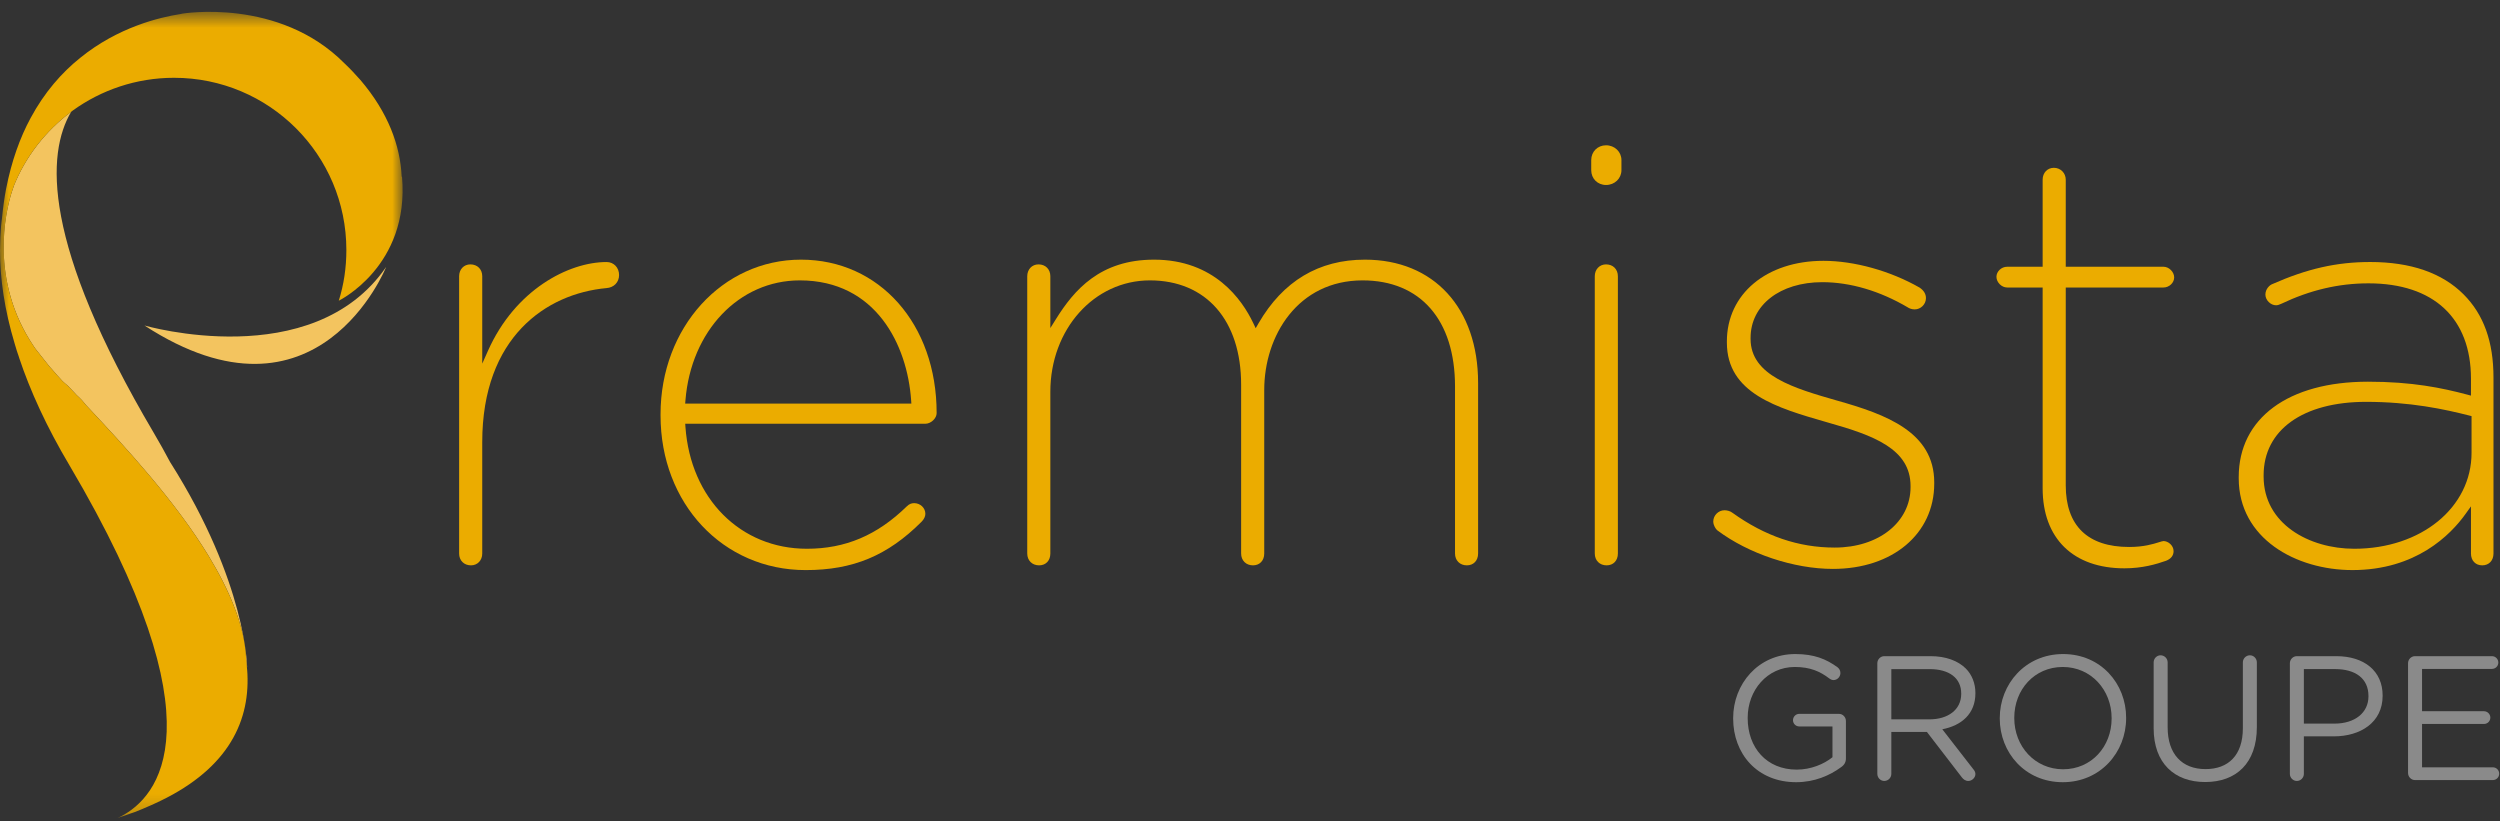
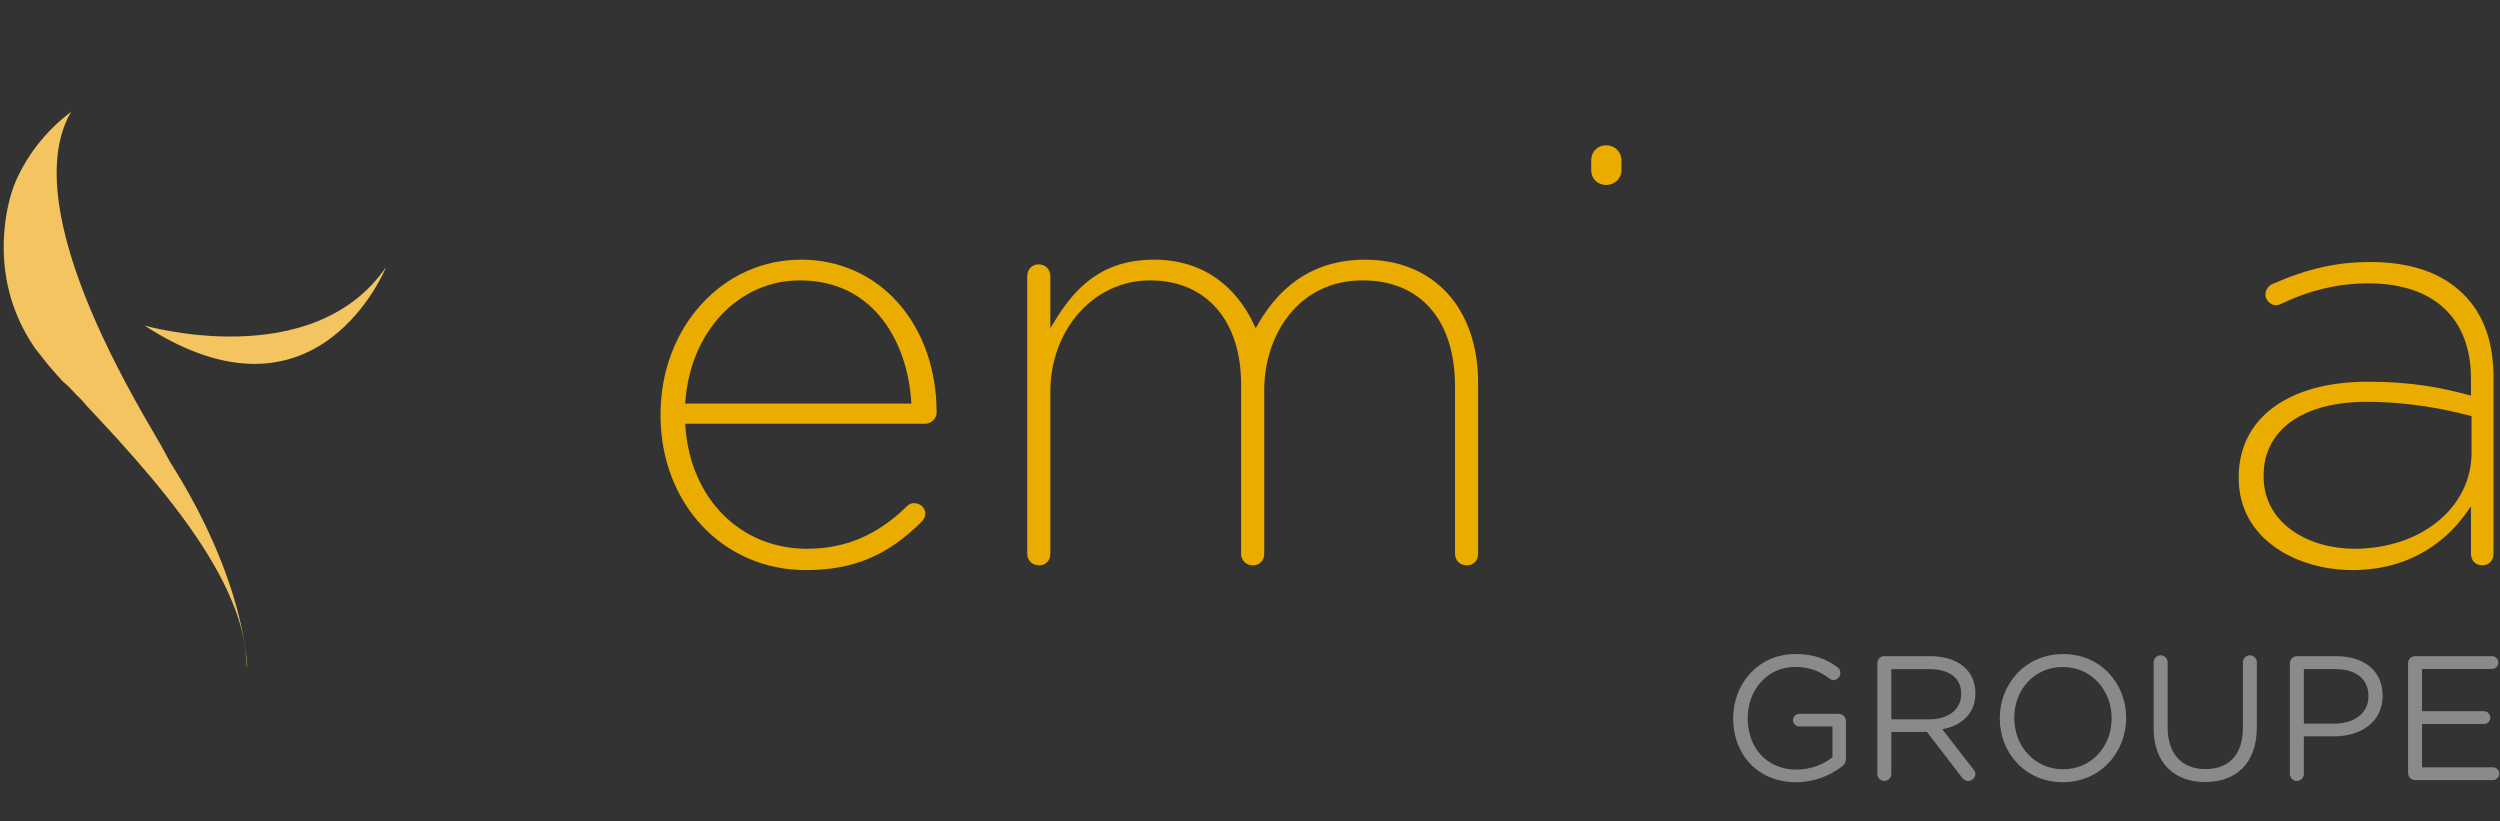
<svg xmlns="http://www.w3.org/2000/svg" xmlns:xlink="http://www.w3.org/1999/xlink" width="137px" height="45px" viewBox="0 0 137 45" version="1.1">
  <rect x="0" y="0" width="137" height="45" fill="#333333" stroke="none" />
  <title>logo-premista-groupe</title>
  <desc>Created with Sketch.</desc>
  <defs>
-     <polygon id="path-1" points="0 0.63 22.063 0.63 22.063 44.801 0 44.801" />
-   </defs>
+     </defs>
  <g id="Homepage" stroke="none" stroke-width="1" fill="none" fill-rule="evenodd">
    <g id="Webdesign-Homepage-Desktop" transform="translate(-227, -17)">
      <g id="Menu">
        <g id="logo-premista-groupe" transform="translate(227, 17)">
-           <path d="M26.427,24.228 C26.427,18.47 29.94,16.092 33.23,15.788 C33.641,15.762 33.926,15.468 33.926,15.072 C33.926,14.665 33.633,14.359 33.244,14.359 C31.153,14.359 28.225,15.883 26.738,19.23 L26.427,19.928 L26.427,15.138 C26.427,14.755 26.16,14.488 25.777,14.488 C25.419,14.488 25.16,14.762 25.16,15.138 L25.16,30.332 C25.16,30.714 25.427,30.981 25.81,30.981 C26.167,30.981 26.427,30.708 26.427,30.332 L26.427,24.228 Z" id="Fill-1" fill="#EBAC00" />
          <path d="M37.548,22.118 L37.562,21.942 C37.865,18.131 40.501,15.365 43.828,15.365 C48.003,15.365 49.725,18.91 49.931,21.944 L49.943,22.118 L37.548,22.118 Z M43.893,14.229 C39.578,14.229 36.198,17.951 36.198,22.702 L36.198,22.767 C36.198,27.598 39.618,31.241 44.152,31.241 C46.746,31.241 48.644,30.449 50.499,28.594 C50.637,28.455 50.71,28.303 50.71,28.157 C50.71,27.835 50.434,27.572 50.093,27.572 C49.938,27.572 49.814,27.628 49.689,27.752 C48.066,29.335 46.327,30.072 44.217,30.072 C40.577,30.072 37.841,27.326 37.562,23.395 L37.55,23.221 L50.71,23.221 C51.016,23.221 51.328,22.927 51.328,22.638 C51.328,17.765 48.201,14.229 43.893,14.229 L43.893,14.229 Z" id="Fill-3" fill="#EBAC00" />
          <path d="M81,20.981 C81,16.879 78.567,14.229 74.799,14.229 C72.27,14.229 70.307,15.403 68.966,17.719 L68.812,17.986 L68.679,17.707 C68.062,16.408 66.536,14.229 63.241,14.229 C60.292,14.229 58.866,15.881 57.86,17.496 L57.559,17.978 L57.559,15.138 C57.559,14.755 57.293,14.488 56.91,14.488 C56.553,14.488 56.293,14.762 56.293,15.138 L56.293,30.332 C56.293,30.714 56.56,30.981 56.943,30.981 C57.312,30.981 57.559,30.72 57.559,30.332 L57.559,21.468 C57.559,18.046 59.955,15.365 63.014,15.365 C66.098,15.365 68.014,17.554 68.014,21.079 L68.014,30.332 C68.014,30.714 68.281,30.981 68.664,30.981 C69.032,30.981 69.28,30.72 69.28,30.332 L69.28,21.372 C69.28,18.387 71.132,15.365 74.67,15.365 C77.841,15.365 79.735,17.537 79.735,21.176 L79.735,30.332 C79.735,30.714 80.002,30.981 80.384,30.981 C80.752,30.981 81,30.72 81,30.332 L81,20.981 Z" id="Fill-5" fill="#EBAC00" />
          <path d="M87.199,9.326 C87.199,9.789 87.548,10.137 88.011,10.137 C88.484,10.137 88.855,9.781 88.855,9.326 L88.855,8.774 C88.855,8.319 88.484,7.962 88.011,7.962 C87.548,7.962 87.199,8.312 87.199,8.774 L87.199,9.326 Z" id="Fill-7" fill="#EBAC00" />
-           <path d="M88.66,15.138 C88.66,14.755 88.393,14.488 88.011,14.488 C87.653,14.488 87.394,14.762 87.394,15.138 L87.394,30.332 C87.394,30.714 87.661,30.981 88.043,30.981 C88.412,30.981 88.66,30.72 88.66,30.332 L88.66,15.138 Z" id="Fill-9" fill="#EBAC00" />
-           <path d="M105.996,26.436 C105.996,23.677 103.36,22.707 100.661,21.949 C98.335,21.281 95.932,20.589 95.932,18.579 L95.932,18.514 C95.932,16.717 97.547,15.463 99.861,15.463 C101.396,15.463 103.019,15.942 104.553,16.848 C104.597,16.877 104.729,16.955 104.925,16.955 C105.259,16.955 105.542,16.673 105.542,16.339 C105.542,16.109 105.424,15.915 105.193,15.76 C103.589,14.843 101.616,14.293 99.925,14.293 C96.81,14.293 94.633,16.109 94.633,18.709 L94.633,18.773 C94.633,21.556 97.392,22.353 100.059,23.123 L100.198,23.163 C102.659,23.857 104.698,24.596 104.698,26.631 L104.698,26.695 C104.698,28.614 102.951,30.007 100.542,30.007 C98.56,30.007 96.724,29.382 94.928,28.094 C94.819,28.012 94.657,27.962 94.503,27.962 C94.169,27.962 93.887,28.245 93.887,28.579 C93.887,28.782 94.021,28.996 94.114,29.066 C95.823,30.348 98.308,31.176 100.444,31.176 C103.713,31.176 105.996,29.254 105.996,26.501 L105.996,26.436 Z" id="Fill-11" fill="#EBAC00" />
-           <path d="M119.112,30.202 C119.112,29.891 118.815,29.65 118.56,29.65 C118.515,29.65 118.418,29.681 118.305,29.716 C117.999,29.812 117.487,29.974 116.677,29.974 C114.405,29.974 113.203,28.807 113.203,26.598 L113.203,15.755 L118.56,15.755 C118.872,15.755 119.145,15.497 119.145,15.202 C119.145,14.902 118.86,14.618 118.56,14.618 L113.203,14.618 L113.203,9.846 C113.203,9.481 112.918,9.196 112.554,9.196 C112.197,9.196 111.937,9.469 111.937,9.846 L111.937,14.618 L109.989,14.618 C109.678,14.618 109.405,14.876 109.405,15.17 C109.405,15.471 109.689,15.755 109.989,15.755 L111.937,15.755 L111.937,26.76 C111.937,29.505 113.611,31.144 116.418,31.144 C117.397,31.144 118.153,30.923 118.701,30.73 C118.972,30.622 119.112,30.444 119.112,30.202" id="Fill-13" fill="#EBAC00" />
          <path d="M135.441,24.812 C135.441,27.811 132.678,30.072 129.013,30.072 C126.545,30.072 124.046,28.711 124.046,26.111 L124.046,26.046 C124.046,23.563 126.198,22.021 129.663,22.021 C132.072,22.021 133.951,22.422 135.319,22.772 L135.441,22.803 L135.441,24.812 Z M136.643,20.689 C136.643,18.725 136.106,17.233 135.002,16.129 C133.827,14.954 132.107,14.358 129.889,14.358 C128.046,14.358 126.435,14.723 124.5,15.578 C124.386,15.625 124.144,15.828 124.144,16.144 C124.144,16.444 124.428,16.729 124.728,16.729 C124.805,16.729 124.911,16.699 125.013,16.648 C126.597,15.894 128.16,15.527 129.793,15.527 C133.362,15.527 135.409,17.433 135.409,20.754 L135.409,21.68 L135.205,21.625 C133.817,21.257 132.196,20.917 129.76,20.917 C125.394,20.917 122.682,22.92 122.682,26.144 L122.682,26.208 C122.682,29.512 125.818,31.24 128.915,31.24 C132.395,31.24 134.293,29.311 135.115,28.16 L135.409,27.748 L135.409,30.332 C135.409,30.72 135.657,30.981 136.026,30.981 C136.395,30.981 136.643,30.72 136.643,30.332 L136.643,20.689 Z" id="Fill-15" fill="#EBAC00" />
          <path d="M7.916,17.837 C17.419,24.014 21.161,14.629 21.161,14.629 C17.122,20.51 7.916,17.837 7.916,17.837" id="Fill-17" fill="#F3C45F" />
          <path d="M0.732,10.25 L0.742,10.25 C0.742,10.25 0.742,10.259 0.732,10.269 C0.695,10.363 0.668,10.462 0.634,10.557 C0.301,11.629 -0.58,15.364 1.844,18.971 C1.882,19.018 1.909,19.073 1.946,19.12 C2.15,19.38 2.373,19.667 2.614,19.963 C2.697,20.074 2.79,20.176 2.892,20.287 C3.068,20.491 3.244,20.695 3.429,20.89 C3.531,20.974 3.614,21.066 3.717,21.14 C3.874,21.307 4.041,21.474 4.199,21.65 C4.439,21.863 4.606,22.058 4.736,22.224 C6.905,24.532 9.611,27.471 11.437,30.473 C12.577,32.354 13.383,34.255 13.485,36.034 C13.485,36.1 13.485,36.164 13.504,36.229 C13.517,36.34 13.52,36.445 13.529,36.553 L13.542,36.563 C13.542,36.563 13.519,31.948 9.33,25.334 L9.33,25.338 C9.051,24.81 8.754,24.274 8.429,23.725 C2.281,13.31 2.543,8.414 3.902,6.124 C2.501,7.174 1.385,8.591 0.732,10.25" id="Fill-19" fill="#F3C45F" />
          <g id="Group-23" transform="translate(0, 0.02)">
            <mask id="mask-2" fill="white">
              <use xlink:href="#path-1" />
            </mask>
            <g id="Clip-22" />
            <path d="M22.031,9.665 L22.012,9.665 C21.938,7.969 21.271,6.144 19.751,4.364 C19.463,4.039 19.176,3.733 18.88,3.455 C15.283,-0.177 9.973,0.73 9.973,0.73 L9.899,0.749 C8.758,0.925 6.469,1.463 4.384,3.159 C3.392,3.956 2.438,5.031 1.677,6.449 C1.094,7.525 0.631,8.813 0.333,10.333 C0.235,10.84 0.164,11.379 0.109,11.938 C0.092,12.087 0.069,12.229 0.057,12.384 C0.027,12.777 0.003,13.185 0.003,13.603 C0.002,13.631 0,13.659 0,13.688 C0,15.236 0.241,16.941 0.807,18.822 C0.881,19.072 0.955,19.323 1.047,19.573 L1.047,19.582 C1.65,21.389 2.549,23.364 3.81,25.486 C12.262,39.787 8.61,43.68 6.646,44.709 C6.581,44.745 6.516,44.773 6.451,44.801 C6.71,44.718 6.961,44.634 7.21,44.541 C7.275,44.523 7.331,44.495 7.396,44.477 C7.692,44.356 7.98,44.245 8.258,44.115 C8.323,44.096 8.379,44.059 8.443,44.032 C12.336,42.271 13.689,39.703 13.559,36.914 C13.555,36.789 13.54,36.66 13.529,36.533 C13.52,36.426 13.516,36.321 13.504,36.209 C13.485,36.145 13.485,36.08 13.485,36.015 C13.383,34.235 12.577,32.335 11.437,30.454 C9.612,27.451 6.905,24.513 4.736,22.205 C4.606,22.038 4.439,21.843 4.198,21.63 C4.041,21.454 3.874,21.288 3.717,21.121 C3.615,21.047 3.531,20.954 3.43,20.871 C3.244,20.676 3.067,20.472 2.891,20.268 C2.79,20.157 2.697,20.055 2.614,19.943 C2.373,19.647 2.15,19.36 1.946,19.1 C1.909,19.054 1.882,18.999 1.845,18.952 C-0.58,15.345 0.301,11.609 0.634,10.538 C0.668,10.442 0.696,10.343 0.732,10.249 C0.742,10.24 0.742,10.231 0.742,10.231 L0.732,10.231 C1.385,8.571 2.501,7.154 3.902,6.105 C3.934,6.081 3.963,6.055 3.995,6.032 C5.552,4.911 7.47,4.243 9.537,4.243 C14.755,4.243 18.981,8.461 18.981,13.679 C18.981,14.652 18.842,15.578 18.565,16.459 C18.565,16.459 22.457,14.568 22.031,9.665" id="Fill-21" fill="#EBAC00" mask="url(#mask-2)" />
          </g>
          <path d="M94.977,39.372 L94.977,39.353 C94.977,37.491 96.344,35.842 98.381,35.842 C99.41,35.842 100.078,36.114 100.699,36.569 C100.787,36.638 100.855,36.744 100.855,36.88 C100.855,37.093 100.68,37.268 100.477,37.268 C100.389,37.268 100.311,37.229 100.234,37.171 C99.749,36.802 99.206,36.55 98.352,36.55 C96.849,36.55 95.773,37.821 95.773,39.333 L95.773,39.353 C95.773,40.973 96.81,42.175 98.459,42.175 C99.236,42.175 99.952,41.875 100.419,41.496 L100.419,39.809 L98.595,39.809 C98.41,39.809 98.256,39.654 98.256,39.469 C98.256,39.276 98.41,39.12 98.595,39.12 L100.778,39.12 C100.981,39.12 101.156,39.295 101.156,39.508 L101.156,41.574 C101.156,41.758 101.069,41.923 100.893,42.04 C100.273,42.496 99.439,42.864 98.43,42.864 C96.296,42.864 94.977,41.312 94.977,39.372" id="Fill-24" fill-opacity="0.429" fill="#FFFFFF" />
          <path d="M105.73,39.421 C106.748,39.421 107.475,38.897 107.475,38.024 L107.475,38.005 C107.475,37.171 106.836,36.667 105.74,36.667 L103.645,36.667 L103.645,39.421 L105.73,39.421 Z M102.878,36.346 C102.878,36.133 103.053,35.958 103.256,35.958 L105.798,35.958 C106.632,35.958 107.301,36.211 107.728,36.637 C108.058,36.967 108.252,37.442 108.252,37.975 L108.252,37.995 C108.252,39.11 107.496,39.76 106.438,39.964 L108.125,42.137 C108.203,42.224 108.252,42.311 108.252,42.418 C108.252,42.622 108.058,42.796 107.864,42.796 C107.708,42.796 107.592,42.709 107.505,42.593 L105.594,40.11 L103.645,40.11 L103.645,42.408 C103.645,42.622 103.471,42.796 103.256,42.796 C103.053,42.796 102.878,42.622 102.878,42.408 L102.878,36.346 Z" id="Fill-26" fill-opacity="0.429" fill="#FFFFFF" />
          <path d="M115.717,39.372 L115.717,39.353 C115.717,37.811 114.592,36.55 113.04,36.55 C111.487,36.55 110.382,37.791 110.382,39.333 L110.382,39.353 C110.382,40.896 111.507,42.156 113.059,42.156 C114.611,42.156 115.717,40.914 115.717,39.372 M109.587,39.372 L109.587,39.353 C109.587,37.481 110.993,35.842 113.059,35.842 C115.125,35.842 116.512,37.461 116.512,39.333 L116.512,39.353 C116.512,41.225 115.106,42.864 113.04,42.864 C110.974,42.864 109.587,41.244 109.587,39.372" id="Fill-28" fill-opacity="0.429" fill="#FFFFFF" />
          <path d="M118.02,39.906 L118.02,36.298 C118.02,36.084 118.195,35.91 118.399,35.91 C118.612,35.91 118.787,36.084 118.787,36.298 L118.787,39.857 C118.787,41.322 119.573,42.147 120.862,42.147 C122.113,42.147 122.909,41.39 122.909,39.906 L122.909,36.298 C122.909,36.084 123.084,35.91 123.297,35.91 C123.5,35.91 123.675,36.084 123.675,36.298 L123.675,39.847 C123.675,41.826 122.54,42.855 120.843,42.855 C119.165,42.855 118.02,41.826 118.02,39.906" id="Fill-30" fill-opacity="0.429" fill="#FFFFFF" />
          <path d="M127.93,39.654 C129.055,39.654 129.792,39.053 129.792,38.16 L129.792,38.14 C129.792,37.171 129.065,36.666 127.969,36.666 L126.252,36.666 L126.252,39.654 L127.93,39.654 Z M125.485,36.346 C125.485,36.133 125.66,35.958 125.864,35.958 L128.026,35.958 C129.559,35.958 130.568,36.773 130.568,38.112 L130.568,38.131 C130.568,39.595 129.346,40.352 127.9,40.352 L126.252,40.352 L126.252,42.408 C126.252,42.622 126.077,42.796 125.864,42.796 C125.66,42.796 125.485,42.622 125.485,42.408 L125.485,36.346 Z" id="Fill-32" fill-opacity="0.429" fill="#FFFFFF" />
          <path d="M131.961,42.36 L131.961,36.346 C131.961,36.133 132.136,35.958 132.34,35.958 L136.559,35.958 C136.753,35.958 136.908,36.114 136.908,36.308 C136.908,36.502 136.753,36.656 136.559,36.656 L132.728,36.656 L132.728,38.975 L136.122,38.975 C136.316,38.975 136.471,39.14 136.471,39.324 C136.471,39.518 136.316,39.673 136.122,39.673 L132.728,39.673 L132.728,42.049 L136.607,42.049 C136.802,42.049 136.956,42.205 136.956,42.399 C136.956,42.592 136.802,42.748 136.607,42.748 L132.34,42.748 C132.136,42.748 131.961,42.573 131.961,42.36" id="Fill-34" fill-opacity="0.429" fill="#FFFFFF" />
        </g>
      </g>
    </g>
  </g>
</svg>